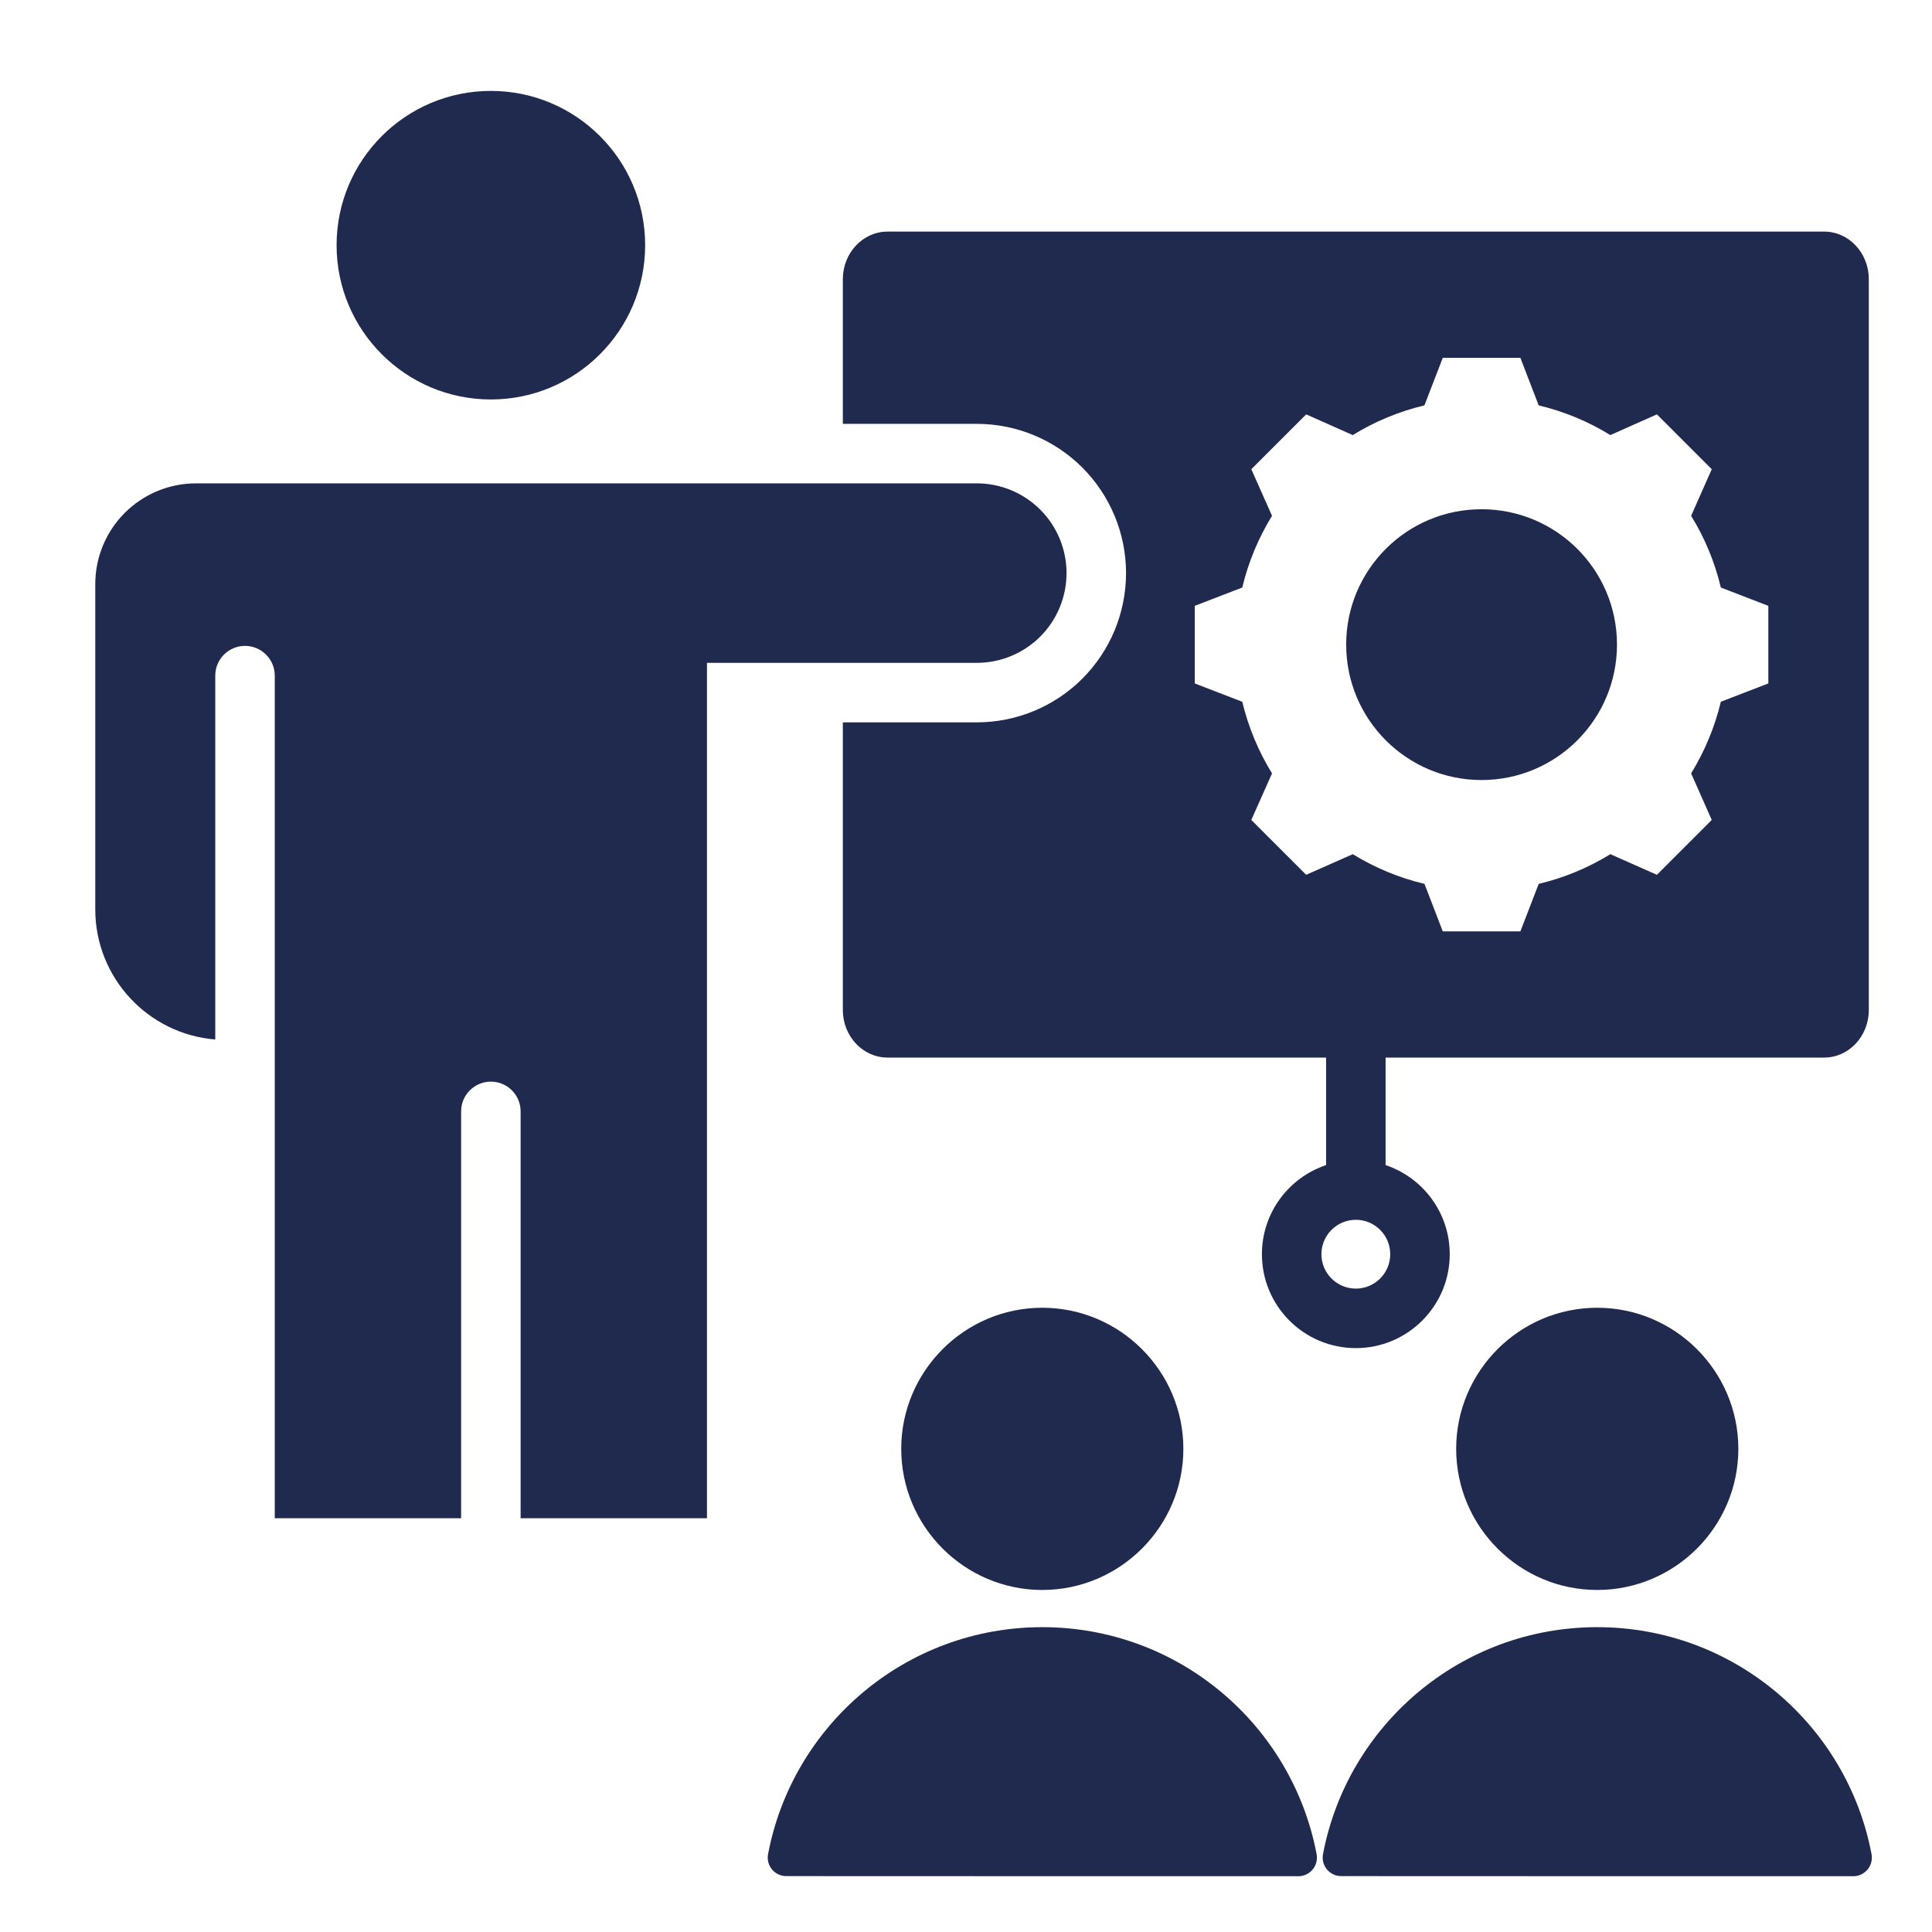
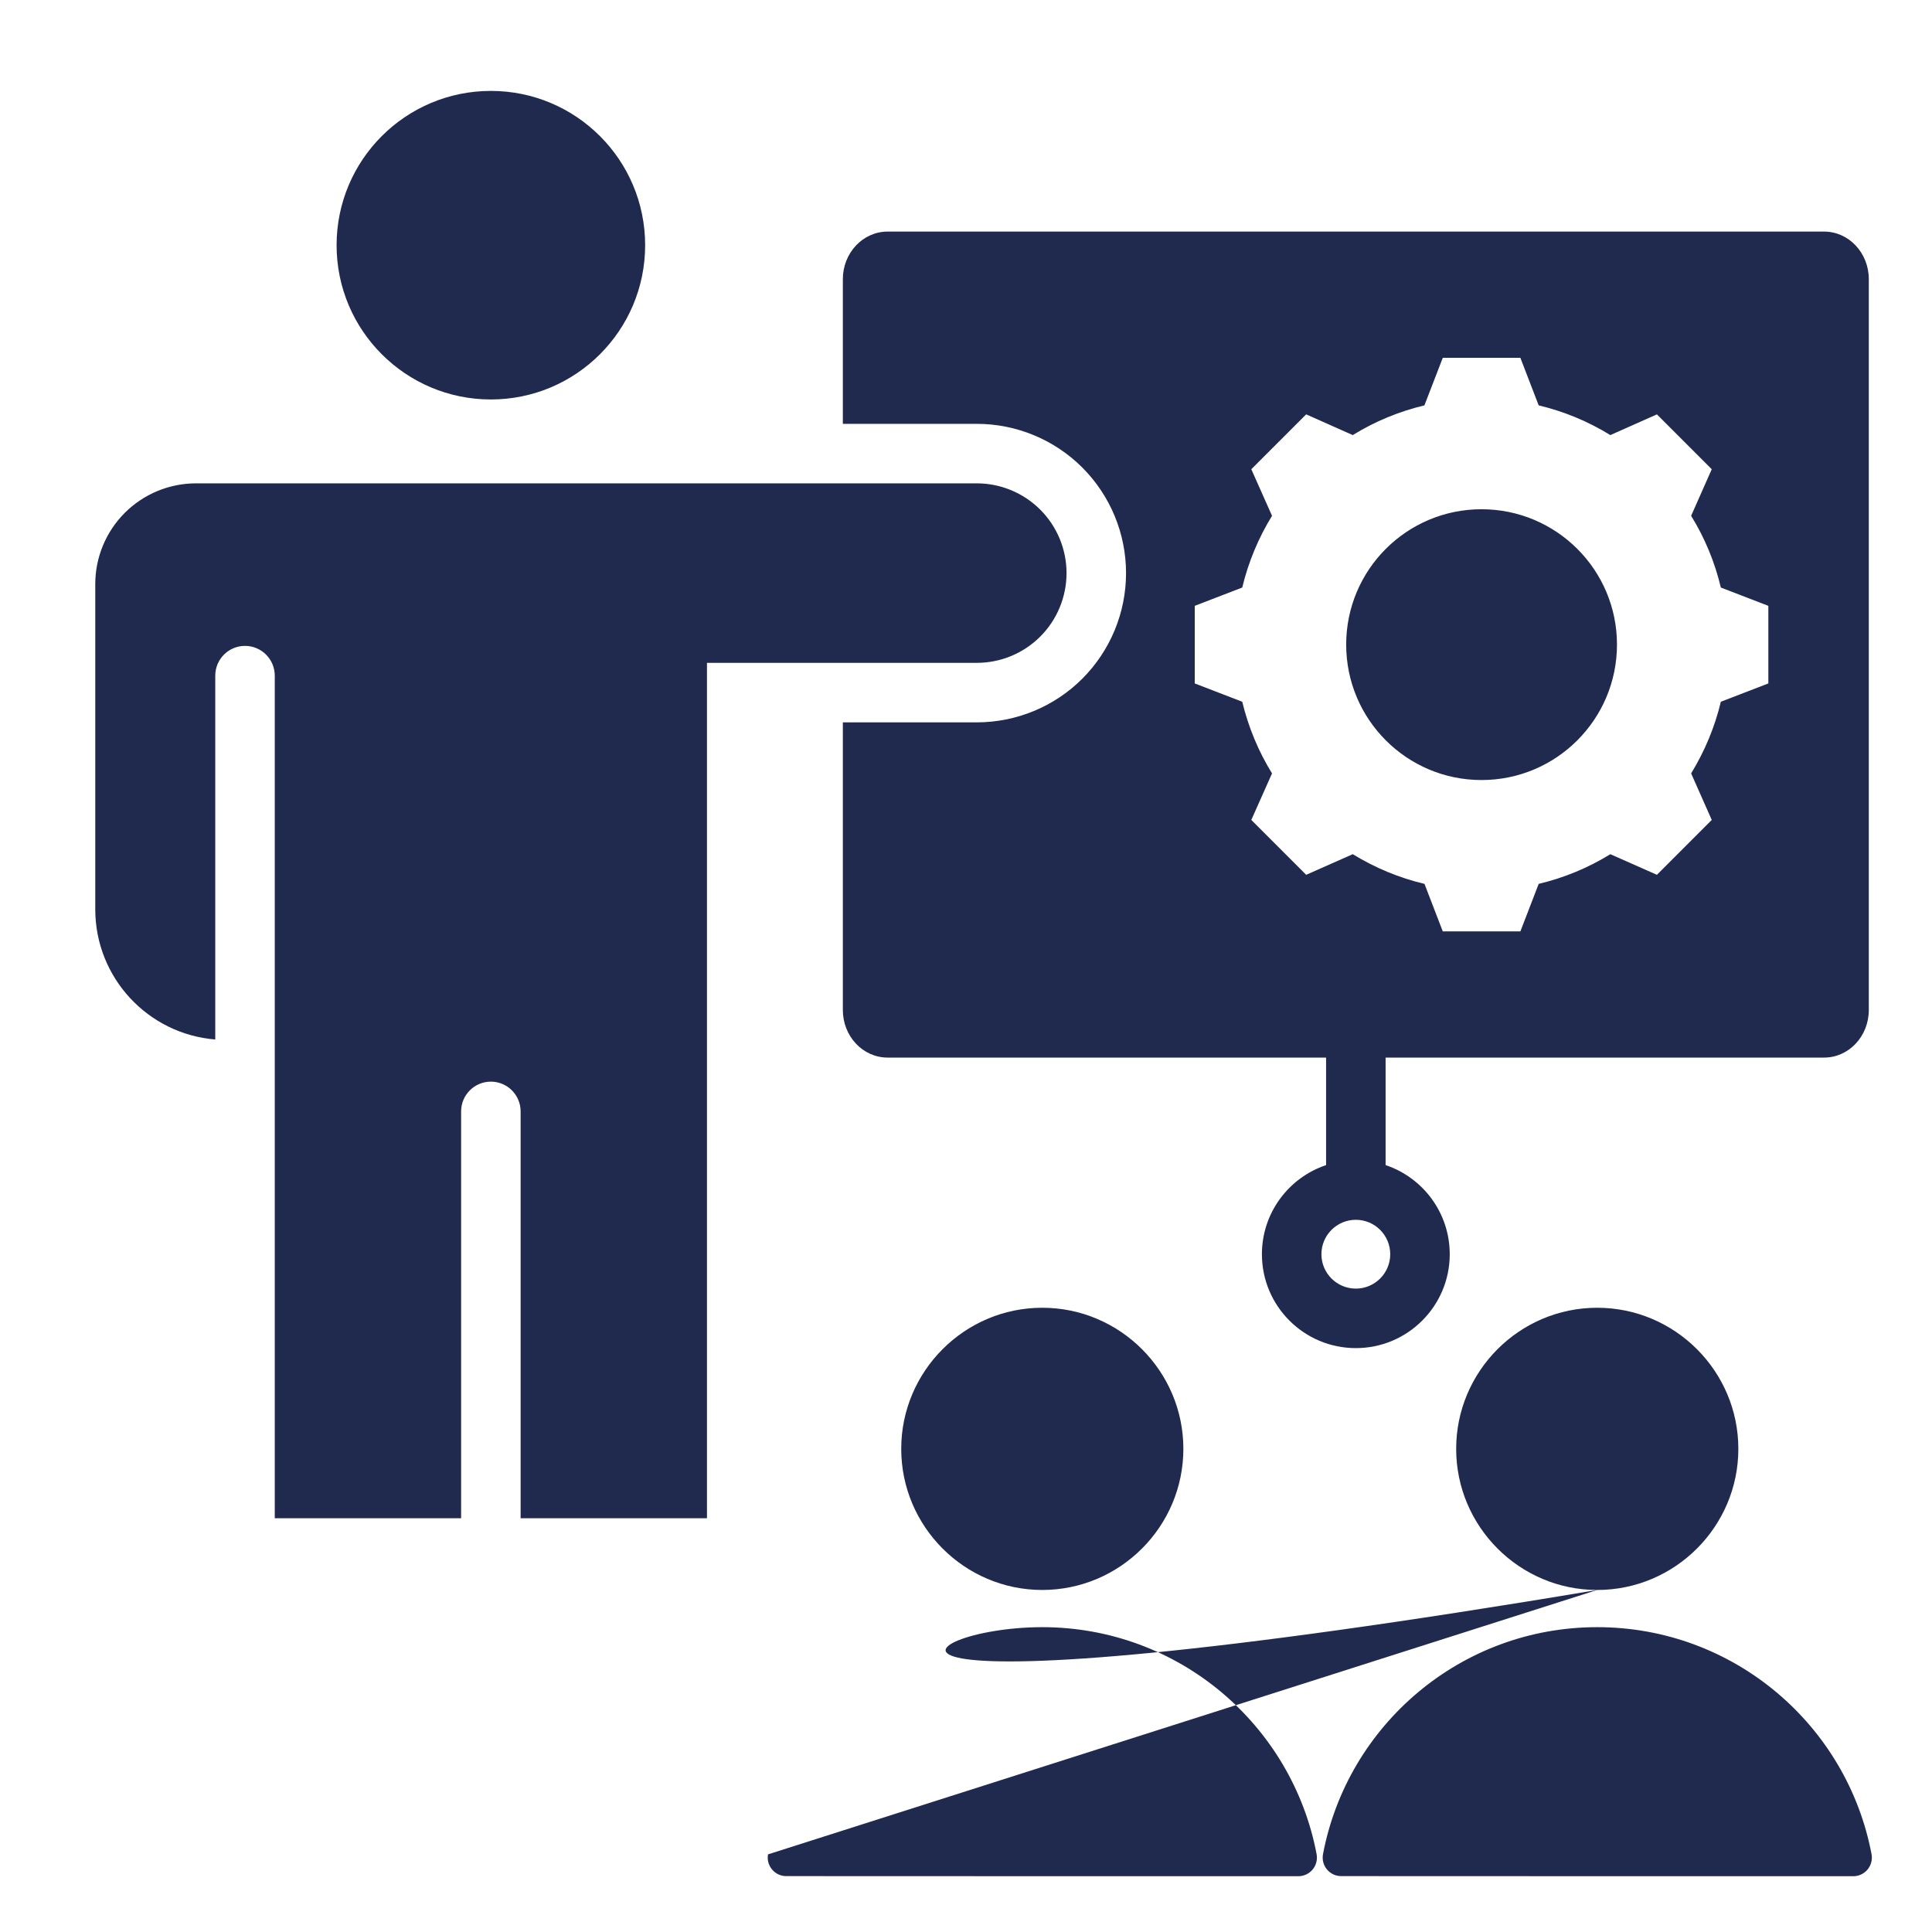
<svg xmlns="http://www.w3.org/2000/svg" width="55" height="55" xml:space="preserve" overflow="hidden">
  <g transform="translate(-149 -205)">
    <g>
      <g>
        <g>
          <g>
-             <path d="M186.751 235.107 174.267 235.107C173.564 235.107 172.994 234.501 172.994 233.752L172.994 225.564 176.807 225.564C177.934 225.564 179.015 225.117 179.812 224.32 180.608 223.523 181.056 222.442 181.056 221.315L181.056 221.315C181.056 220.188 180.608 219.108 179.812 218.311 179.015 217.514 177.934 217.066 176.807 217.066L172.994 217.066 172.994 212.948C172.994 212.2 173.564 211.593 174.267 211.593L200.929 211.593C201.632 211.593 202.201 212.2 202.201 212.948L202.201 233.752C202.201 234.501 201.632 235.107 200.929 235.107L188.445 235.107 188.445 238.168C189.506 238.523 190.271 239.525 190.271 240.705 190.271 242.18 189.073 243.378 187.598 243.378 186.122 243.378 184.924 242.18 184.924 240.705 184.924 239.525 185.69 238.523 186.751 238.168ZM187.598 239.725C187.057 239.725 186.618 240.164 186.618 240.705 186.618 241.245 187.057 241.684 187.598 241.684 188.138 241.684 188.577 241.245 188.577 240.705 188.577 240.164 188.138 239.725 187.598 239.725ZM192.803 216.54 192.282 215.186 190.073 215.186 189.55 216.54C188.829 216.712 188.142 216.996 187.51 217.386L186.184 216.796 184.622 218.358 185.212 219.684C184.823 220.316 184.538 221.003 184.364 221.726L183.012 222.247 183.012 224.456 184.364 224.977C184.538 225.697 184.823 226.387 185.212 227.017L184.622 228.342 186.184 229.904 187.51 229.317C188.142 229.704 188.829 229.991 189.552 230.162L190.073 231.515 192.282 231.515 192.803 230.162C193.524 229.991 194.213 229.706 194.843 229.317L196.169 229.904 197.73 228.342 197.143 227.017C197.53 226.385 197.817 225.697 197.989 224.977L199.341 224.456 199.341 222.247 197.989 221.726C197.817 221.003 197.533 220.316 197.143 219.684L197.73 218.358 196.169 216.796 194.843 217.386C194.211 216.996 193.524 216.712 192.803 216.54ZM191.176 219.497C193.306 219.497 195.032 221.221 195.032 223.35 195.032 225.479 193.306 227.206 191.176 227.206 189.047 227.206 187.323 225.479 187.323 223.35 187.323 221.221 189.047 219.497 191.176 219.497ZM162.127 248.221 156.822 248.221 156.822 224.234C156.822 223.767 156.442 223.387 155.975 223.387 155.507 223.387 155.128 223.767 155.128 224.234L155.128 234.592C153.216 234.438 151.712 232.837 151.712 230.885L151.712 221.629C151.712 220.868 152.014 220.138 152.552 219.6 153.09 219.063 153.819 218.76 154.58 218.76L176.807 218.76C177.485 218.76 178.135 219.03 178.614 219.509 179.093 219.988 179.362 220.638 179.362 221.315L179.362 221.315C179.362 221.993 179.093 222.643 178.614 223.122 178.135 223.601 177.485 223.87 176.807 223.87L169.126 223.87 169.126 248.221 163.821 248.221 163.821 236.639C163.821 236.171 163.441 235.792 162.974 235.792 162.507 235.792 162.127 236.171 162.127 236.639ZM162.974 207.588C165.399 207.588 167.366 209.554 167.366 211.98 167.366 214.405 165.399 216.372 162.974 216.372 160.549 216.372 158.582 214.405 158.582 211.98 158.582 209.554 160.549 207.588 162.974 207.588ZM186.662 257.79C187.355 254.108 190.587 251.322 194.469 251.322 198.354 251.322 201.586 254.108 202.28 257.79 202.307 257.944 202.265 258.103 202.164 258.223 202.064 258.343 201.915 258.412 201.759 258.412 199.244 258.412 189.696 258.412 187.18 258.409 187.025 258.409 186.877 258.34 186.777 258.221 186.677 258.101 186.635 257.944 186.662 257.79ZM194.469 250.263C192.257 250.263 190.454 248.458 190.454 246.246 190.454 244.034 192.257 242.229 194.469 242.229 196.684 242.229 198.487 244.034 198.487 246.246 198.487 248.458 196.684 250.263 194.469 250.263ZM170.864 257.79C171.557 254.108 174.789 251.322 178.671 251.322 182.556 251.322 185.788 254.108 186.482 257.79 186.509 257.944 186.467 258.103 186.366 258.223 186.265 258.343 186.117 258.412 185.96 258.412 183.446 258.412 173.897 258.412 171.382 258.409 171.226 258.409 171.079 258.34 170.979 258.221 170.879 258.101 170.836 257.944 170.864 257.79ZM178.671 250.263C176.459 250.263 174.656 248.458 174.656 246.246 174.656 244.034 176.459 242.229 178.671 242.229 180.885 242.229 182.688 244.034 182.688 246.246 182.688 248.458 180.885 250.263 178.671 250.263Z" fill="#202A4E" fill-rule="evenodd" fill-opacity="1" />
+             <path d="M186.751 235.107 174.267 235.107C173.564 235.107 172.994 234.501 172.994 233.752L172.994 225.564 176.807 225.564C177.934 225.564 179.015 225.117 179.812 224.32 180.608 223.523 181.056 222.442 181.056 221.315L181.056 221.315C181.056 220.188 180.608 219.108 179.812 218.311 179.015 217.514 177.934 217.066 176.807 217.066L172.994 217.066 172.994 212.948C172.994 212.2 173.564 211.593 174.267 211.593L200.929 211.593C201.632 211.593 202.201 212.2 202.201 212.948L202.201 233.752C202.201 234.501 201.632 235.107 200.929 235.107L188.445 235.107 188.445 238.168C189.506 238.523 190.271 239.525 190.271 240.705 190.271 242.18 189.073 243.378 187.598 243.378 186.122 243.378 184.924 242.18 184.924 240.705 184.924 239.525 185.69 238.523 186.751 238.168ZM187.598 239.725C187.057 239.725 186.618 240.164 186.618 240.705 186.618 241.245 187.057 241.684 187.598 241.684 188.138 241.684 188.577 241.245 188.577 240.705 188.577 240.164 188.138 239.725 187.598 239.725ZM192.803 216.54 192.282 215.186 190.073 215.186 189.55 216.54C188.829 216.712 188.142 216.996 187.51 217.386L186.184 216.796 184.622 218.358 185.212 219.684C184.823 220.316 184.538 221.003 184.364 221.726L183.012 222.247 183.012 224.456 184.364 224.977C184.538 225.697 184.823 226.387 185.212 227.017L184.622 228.342 186.184 229.904 187.51 229.317C188.142 229.704 188.829 229.991 189.552 230.162L190.073 231.515 192.282 231.515 192.803 230.162C193.524 229.991 194.213 229.706 194.843 229.317L196.169 229.904 197.73 228.342 197.143 227.017C197.53 226.385 197.817 225.697 197.989 224.977L199.341 224.456 199.341 222.247 197.989 221.726C197.817 221.003 197.533 220.316 197.143 219.684L197.73 218.358 196.169 216.796 194.843 217.386C194.211 216.996 193.524 216.712 192.803 216.54ZM191.176 219.497C193.306 219.497 195.032 221.221 195.032 223.35 195.032 225.479 193.306 227.206 191.176 227.206 189.047 227.206 187.323 225.479 187.323 223.35 187.323 221.221 189.047 219.497 191.176 219.497ZM162.127 248.221 156.822 248.221 156.822 224.234C156.822 223.767 156.442 223.387 155.975 223.387 155.507 223.387 155.128 223.767 155.128 224.234L155.128 234.592C153.216 234.438 151.712 232.837 151.712 230.885L151.712 221.629C151.712 220.868 152.014 220.138 152.552 219.6 153.09 219.063 153.819 218.76 154.58 218.76L176.807 218.76C177.485 218.76 178.135 219.03 178.614 219.509 179.093 219.988 179.362 220.638 179.362 221.315L179.362 221.315C179.362 221.993 179.093 222.643 178.614 223.122 178.135 223.601 177.485 223.87 176.807 223.87L169.126 223.87 169.126 248.221 163.821 248.221 163.821 236.639C163.821 236.171 163.441 235.792 162.974 235.792 162.507 235.792 162.127 236.171 162.127 236.639ZM162.974 207.588C165.399 207.588 167.366 209.554 167.366 211.98 167.366 214.405 165.399 216.372 162.974 216.372 160.549 216.372 158.582 214.405 158.582 211.98 158.582 209.554 160.549 207.588 162.974 207.588ZM186.662 257.79C187.355 254.108 190.587 251.322 194.469 251.322 198.354 251.322 201.586 254.108 202.28 257.79 202.307 257.944 202.265 258.103 202.164 258.223 202.064 258.343 201.915 258.412 201.759 258.412 199.244 258.412 189.696 258.412 187.18 258.409 187.025 258.409 186.877 258.34 186.777 258.221 186.677 258.101 186.635 257.944 186.662 257.79ZM194.469 250.263C192.257 250.263 190.454 248.458 190.454 246.246 190.454 244.034 192.257 242.229 194.469 242.229 196.684 242.229 198.487 244.034 198.487 246.246 198.487 248.458 196.684 250.263 194.469 250.263ZC171.557 254.108 174.789 251.322 178.671 251.322 182.556 251.322 185.788 254.108 186.482 257.79 186.509 257.944 186.467 258.103 186.366 258.223 186.265 258.343 186.117 258.412 185.96 258.412 183.446 258.412 173.897 258.412 171.382 258.409 171.226 258.409 171.079 258.34 170.979 258.221 170.879 258.101 170.836 257.944 170.864 257.79ZM178.671 250.263C176.459 250.263 174.656 248.458 174.656 246.246 174.656 244.034 176.459 242.229 178.671 242.229 180.885 242.229 182.688 244.034 182.688 246.246 182.688 248.458 180.885 250.263 178.671 250.263Z" fill="#202A4E" fill-rule="evenodd" fill-opacity="1" />
          </g>
        </g>
      </g>
    </g>
  </g>
</svg>